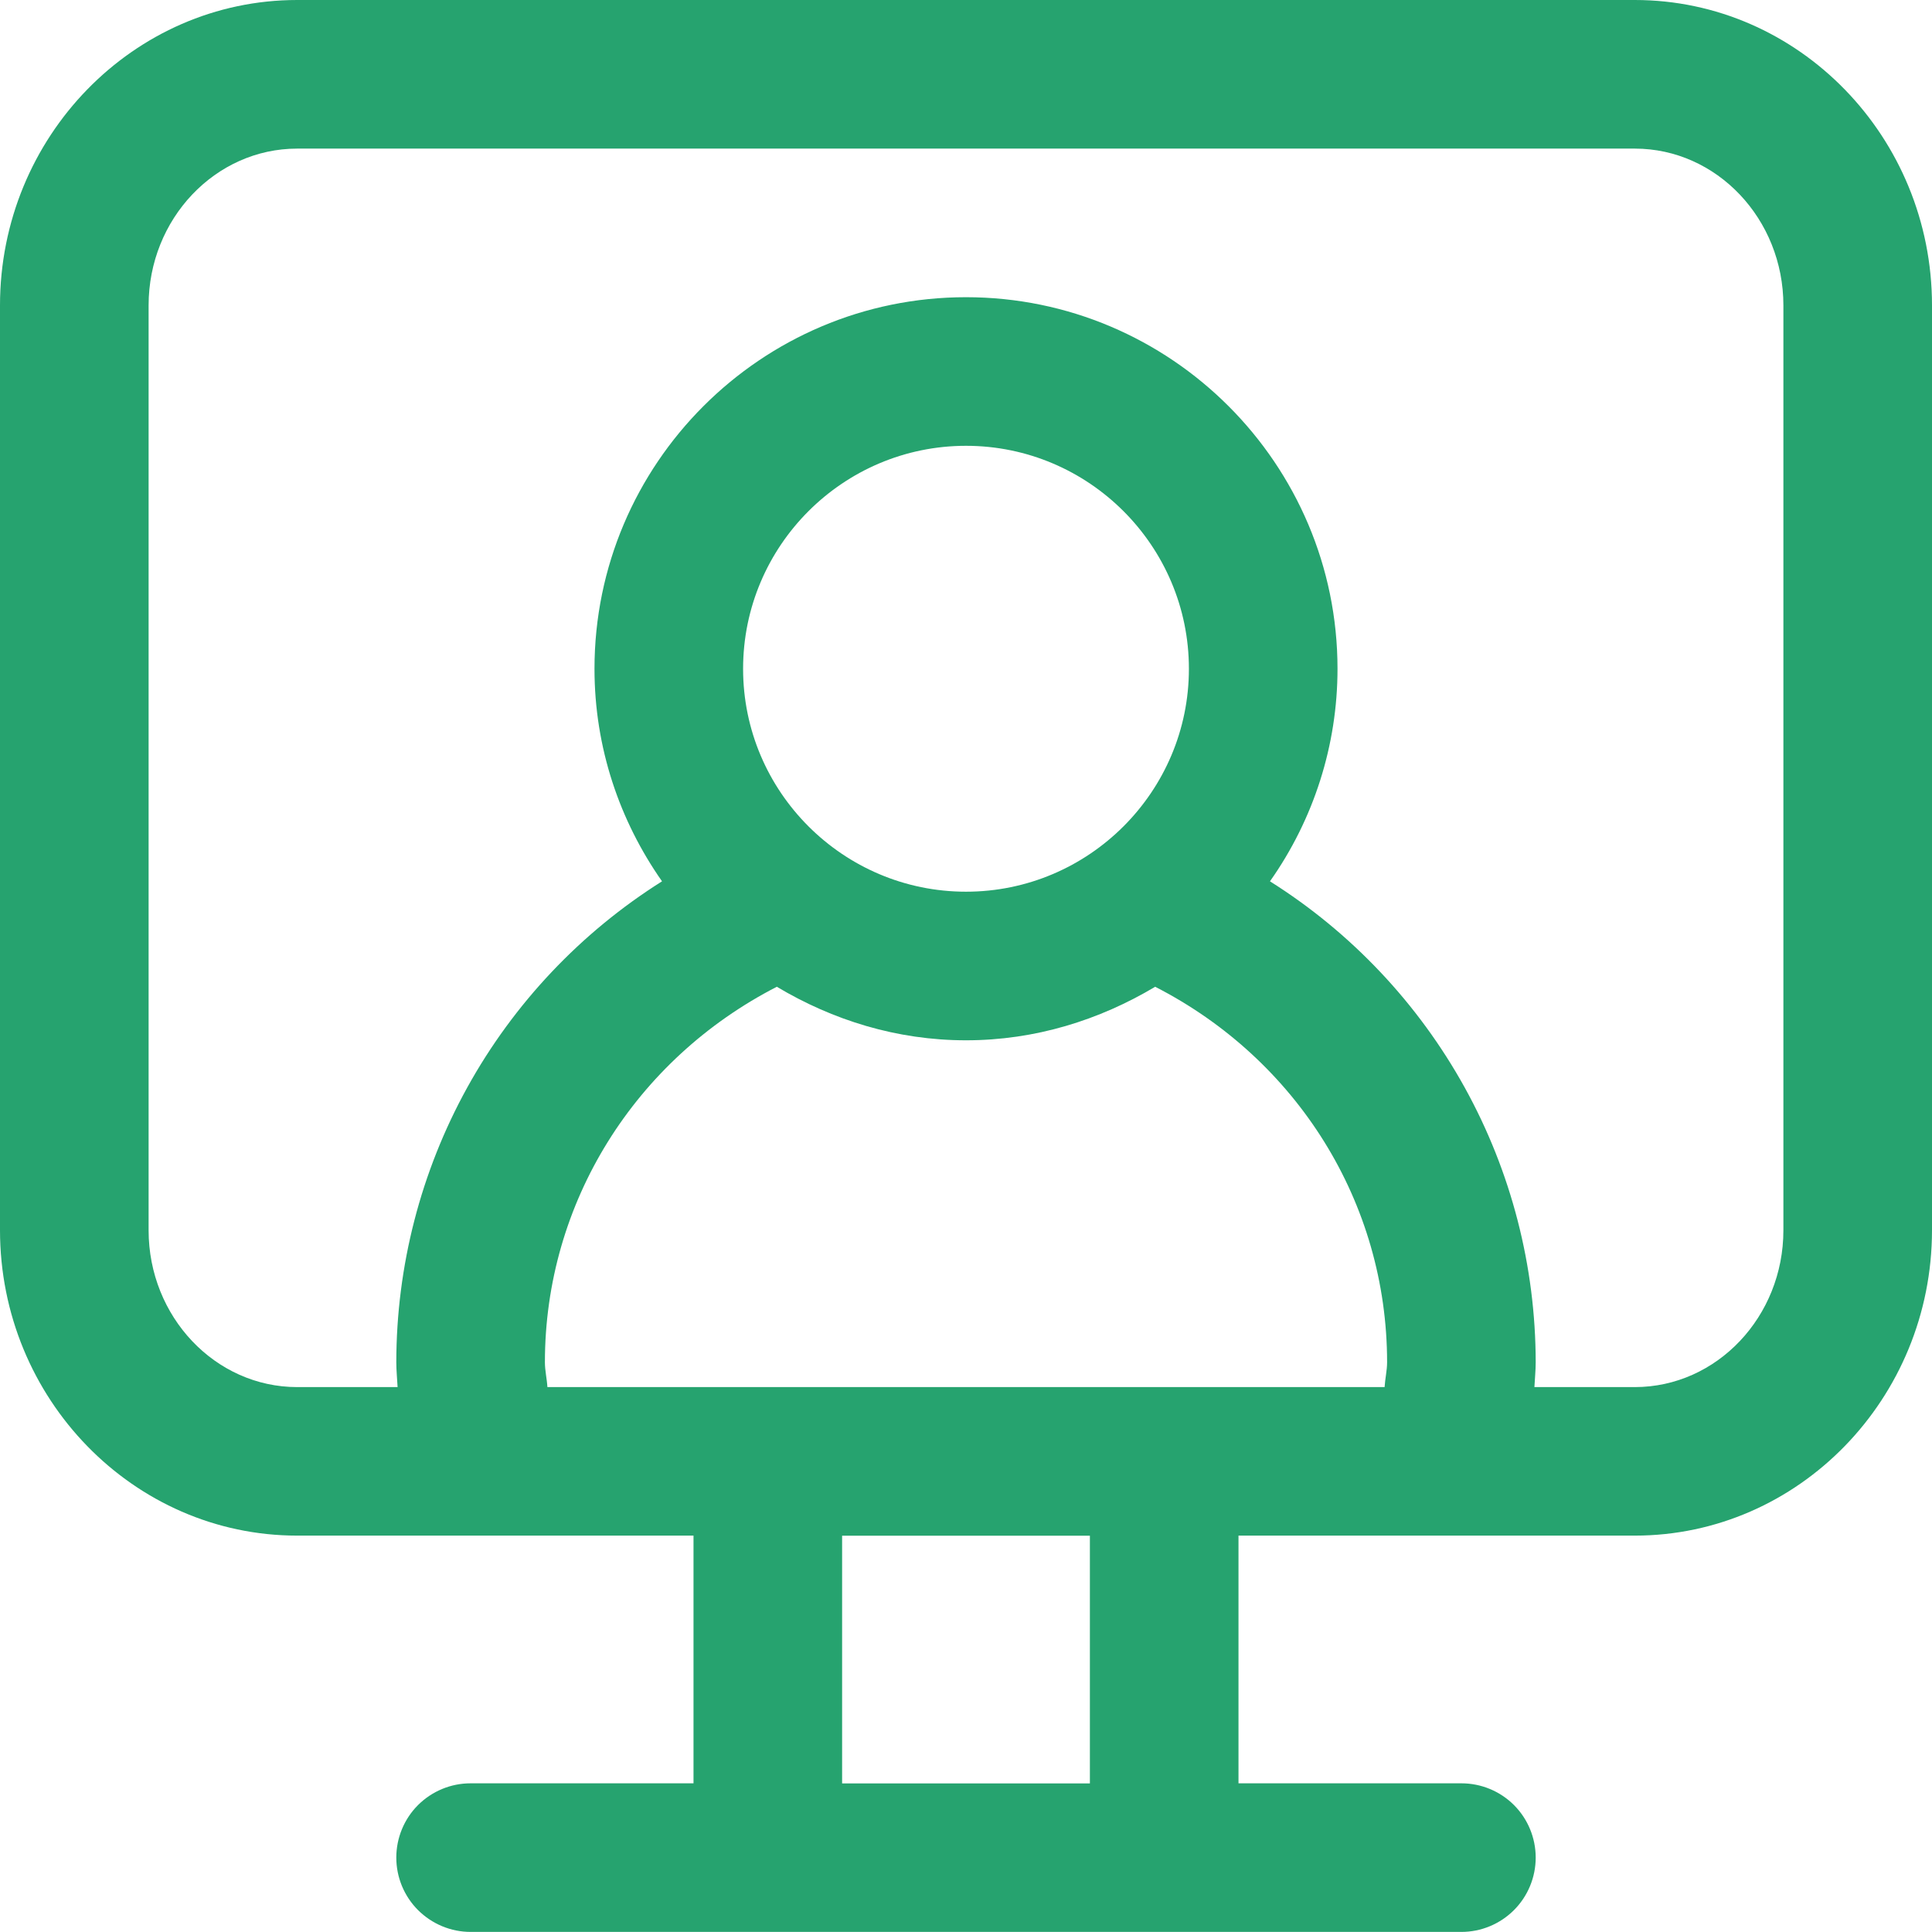
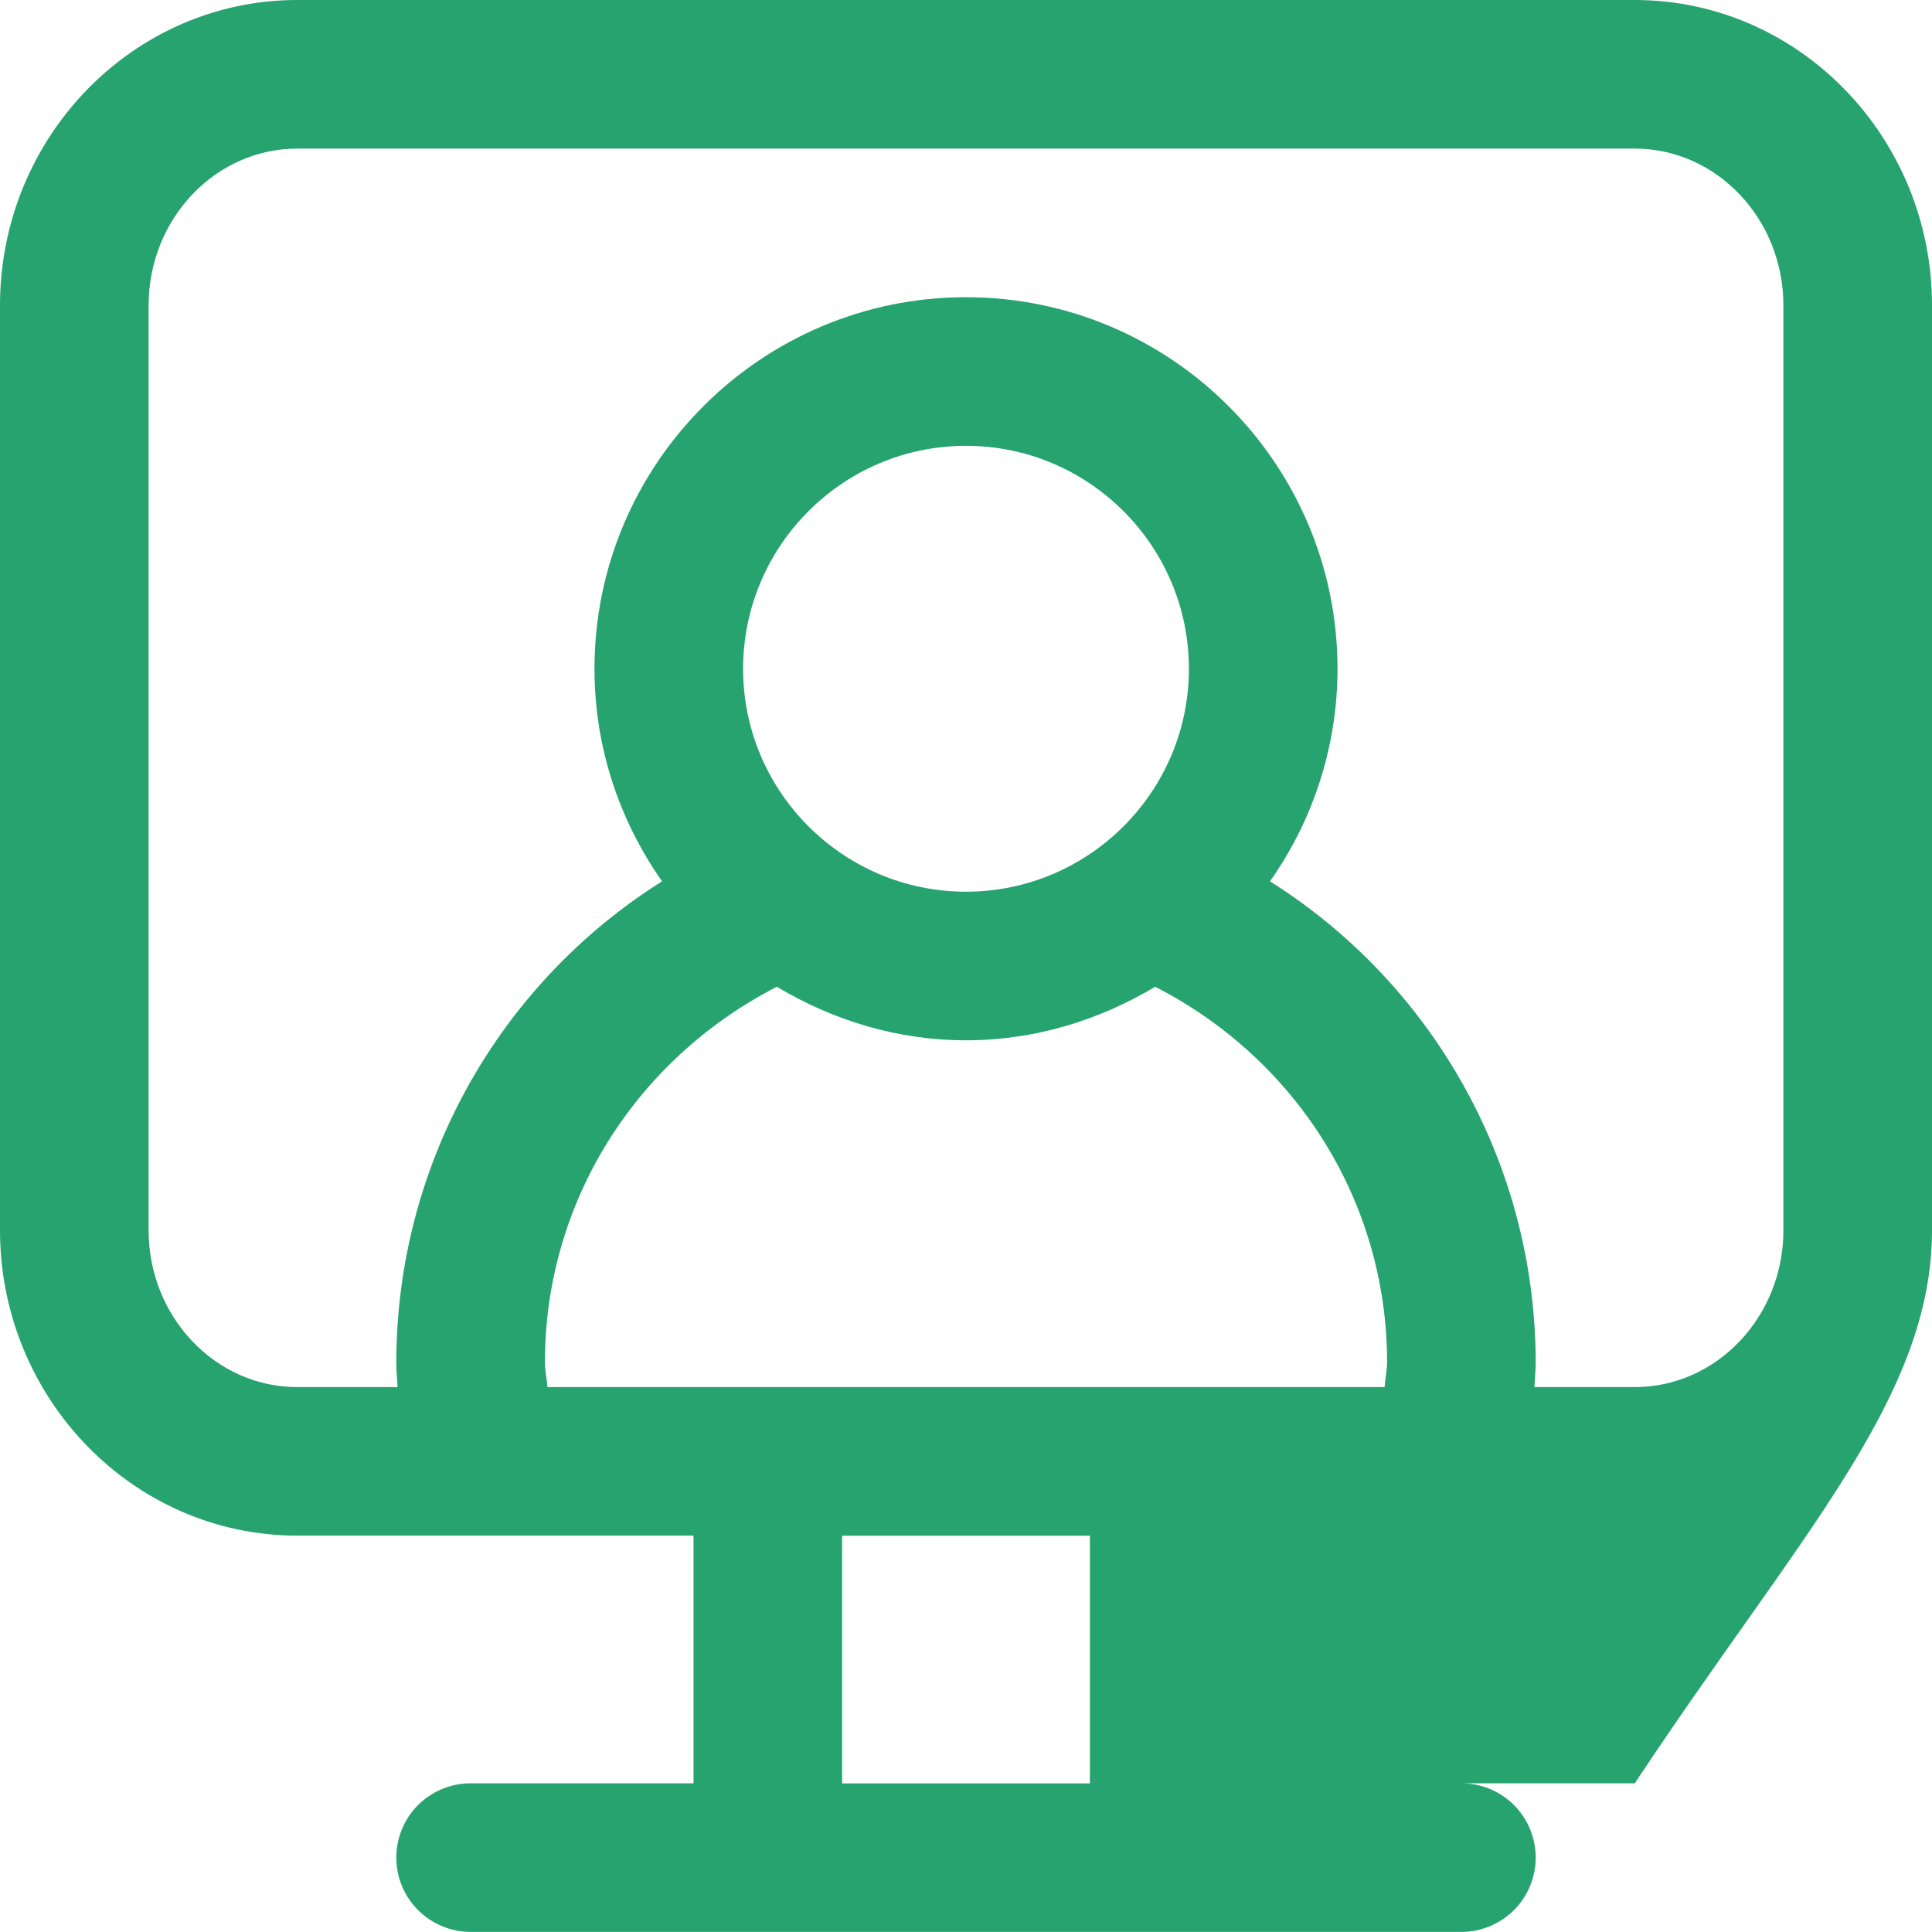
<svg xmlns="http://www.w3.org/2000/svg" width="24" height="24" viewBox="0 0 24 24" fill="none">
-   <path d="M20.308 0H3.692C1.657 0 0 1.702 0 3.794V15.281C0 17.373 1.657 19.076 3.692 19.076H8.615V22.153H5.846C5.601 22.153 5.367 22.25 5.193 22.423C5.02 22.596 4.923 22.831 4.923 23.076C4.923 23.32 5.02 23.555 5.193 23.728C5.367 23.901 5.601 23.999 5.846 23.999H18.154C18.399 23.999 18.634 23.901 18.807 23.728C18.98 23.555 19.077 23.32 19.077 23.076C19.077 22.831 18.98 22.596 18.807 22.423C18.634 22.25 18.399 22.153 18.154 22.153H15.385V19.076H20.308C22.343 19.076 24 17.373 24 15.281V3.794C24 1.702 22.343 0 20.308 0ZM13.539 22.154H10.461V19.077H13.539V22.154ZM6.8 17.231C6.794 17.127 6.769 17.025 6.769 16.923C6.769 14.938 7.892 13.161 9.65 12.258C10.341 12.671 11.139 12.923 12 12.923C12.861 12.923 13.658 12.671 14.35 12.258C16.11 13.159 17.231 14.938 17.231 16.923C17.231 17.025 17.206 17.127 17.2 17.231H6.8ZM9.231 8.308C9.231 6.78 10.474 5.538 12 5.538C13.526 5.538 14.769 6.78 14.769 8.308C14.769 9.835 13.526 11.077 12 11.077C10.474 11.077 9.231 9.835 9.231 8.308ZM22.154 15.283C22.154 16.357 21.326 17.231 20.308 17.231H19.061C19.066 17.129 19.077 17.025 19.077 16.923C19.076 15.729 18.773 14.555 18.196 13.511C17.618 12.466 16.786 11.584 15.776 10.948C16.322 10.175 16.615 9.253 16.615 8.308C16.615 5.762 14.544 3.692 12 3.692C9.456 3.692 7.385 5.762 7.385 8.308C7.385 9.29 7.698 10.198 8.224 10.948C7.214 11.584 6.381 12.466 5.804 13.51C5.227 14.555 4.924 15.729 4.923 16.923C4.923 17.025 4.934 17.129 4.939 17.231H3.692C2.674 17.231 1.846 16.357 1.846 15.283V3.794C1.846 2.72 2.674 1.846 3.692 1.846H20.308C21.326 1.846 22.154 2.72 22.154 3.794V15.283Z" fill="#26A36F" />
+   <path d="M20.308 0H3.692C1.657 0 0 1.702 0 3.794V15.281C0 17.373 1.657 19.076 3.692 19.076H8.615V22.153H5.846C5.601 22.153 5.367 22.25 5.193 22.423C5.02 22.596 4.923 22.831 4.923 23.076C4.923 23.32 5.02 23.555 5.193 23.728C5.367 23.901 5.601 23.999 5.846 23.999H18.154C18.399 23.999 18.634 23.901 18.807 23.728C18.98 23.555 19.077 23.32 19.077 23.076C19.077 22.831 18.98 22.596 18.807 22.423C18.634 22.25 18.399 22.153 18.154 22.153H15.385H20.308C22.343 19.076 24 17.373 24 15.281V3.794C24 1.702 22.343 0 20.308 0ZM13.539 22.154H10.461V19.077H13.539V22.154ZM6.8 17.231C6.794 17.127 6.769 17.025 6.769 16.923C6.769 14.938 7.892 13.161 9.65 12.258C10.341 12.671 11.139 12.923 12 12.923C12.861 12.923 13.658 12.671 14.35 12.258C16.11 13.159 17.231 14.938 17.231 16.923C17.231 17.025 17.206 17.127 17.2 17.231H6.8ZM9.231 8.308C9.231 6.78 10.474 5.538 12 5.538C13.526 5.538 14.769 6.78 14.769 8.308C14.769 9.835 13.526 11.077 12 11.077C10.474 11.077 9.231 9.835 9.231 8.308ZM22.154 15.283C22.154 16.357 21.326 17.231 20.308 17.231H19.061C19.066 17.129 19.077 17.025 19.077 16.923C19.076 15.729 18.773 14.555 18.196 13.511C17.618 12.466 16.786 11.584 15.776 10.948C16.322 10.175 16.615 9.253 16.615 8.308C16.615 5.762 14.544 3.692 12 3.692C9.456 3.692 7.385 5.762 7.385 8.308C7.385 9.29 7.698 10.198 8.224 10.948C7.214 11.584 6.381 12.466 5.804 13.51C5.227 14.555 4.924 15.729 4.923 16.923C4.923 17.025 4.934 17.129 4.939 17.231H3.692C2.674 17.231 1.846 16.357 1.846 15.283V3.794C1.846 2.72 2.674 1.846 3.692 1.846H20.308C21.326 1.846 22.154 2.72 22.154 3.794V15.283Z" fill="#26A36F" />
</svg>